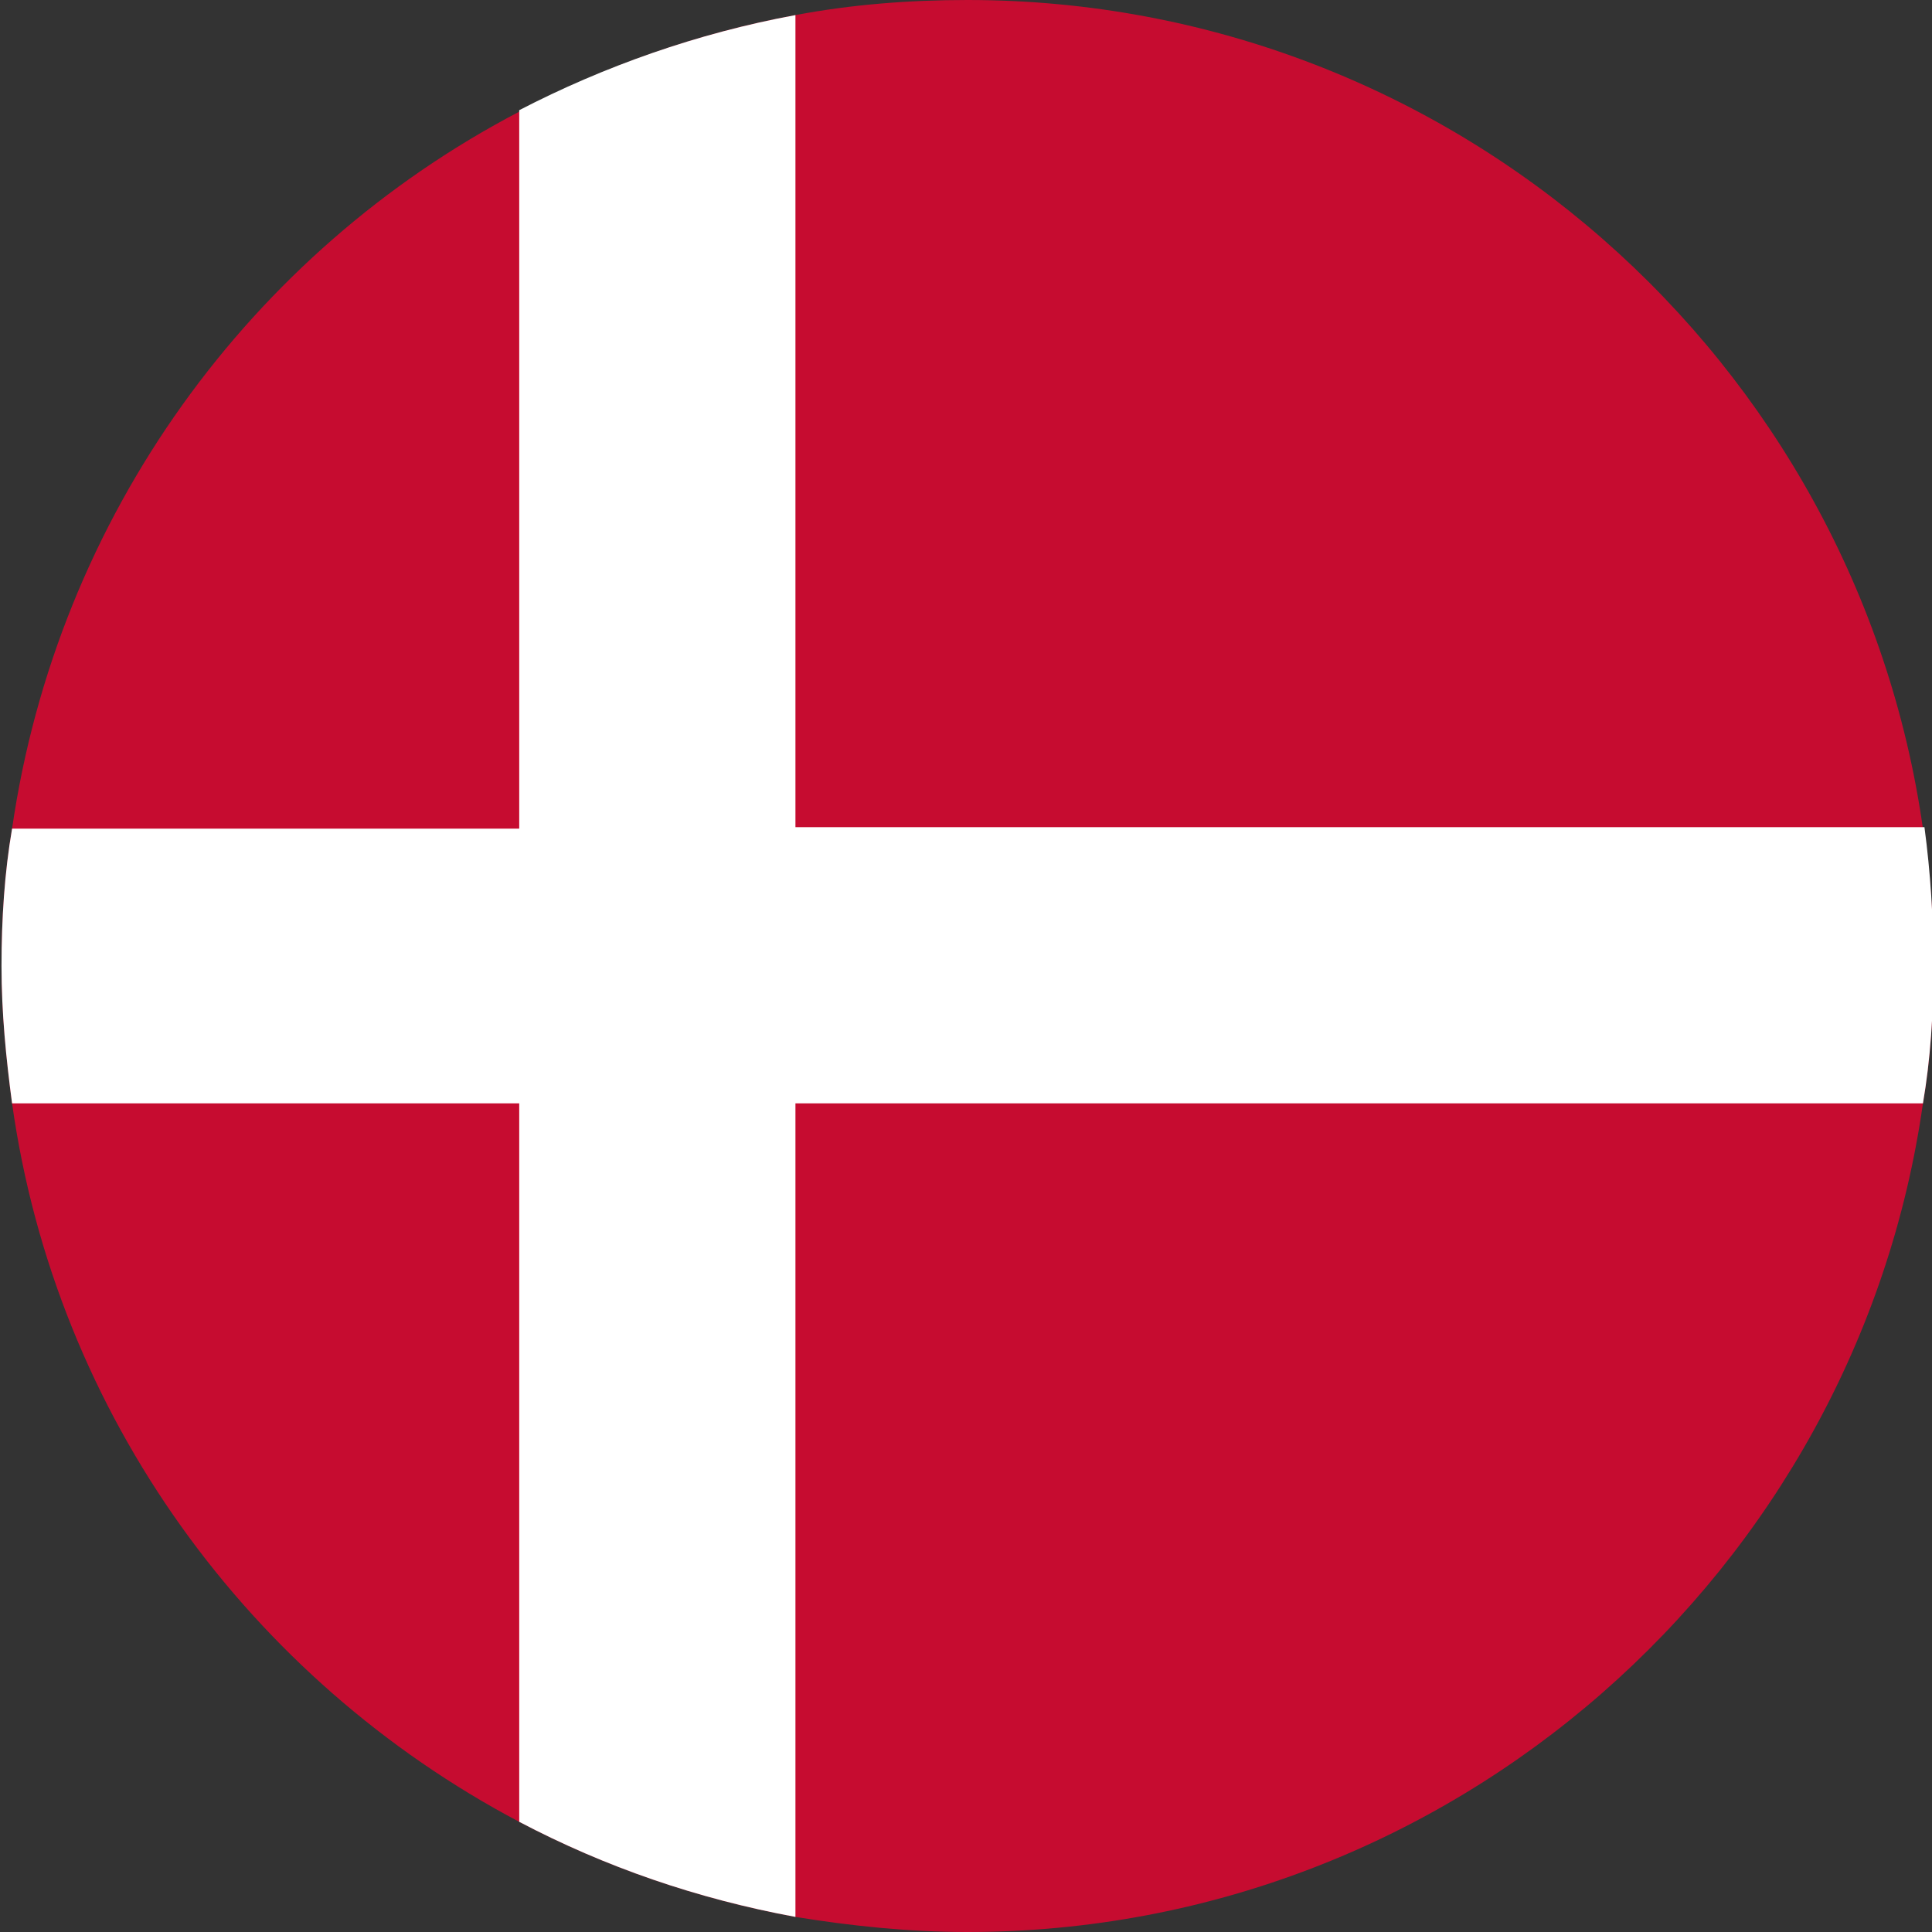
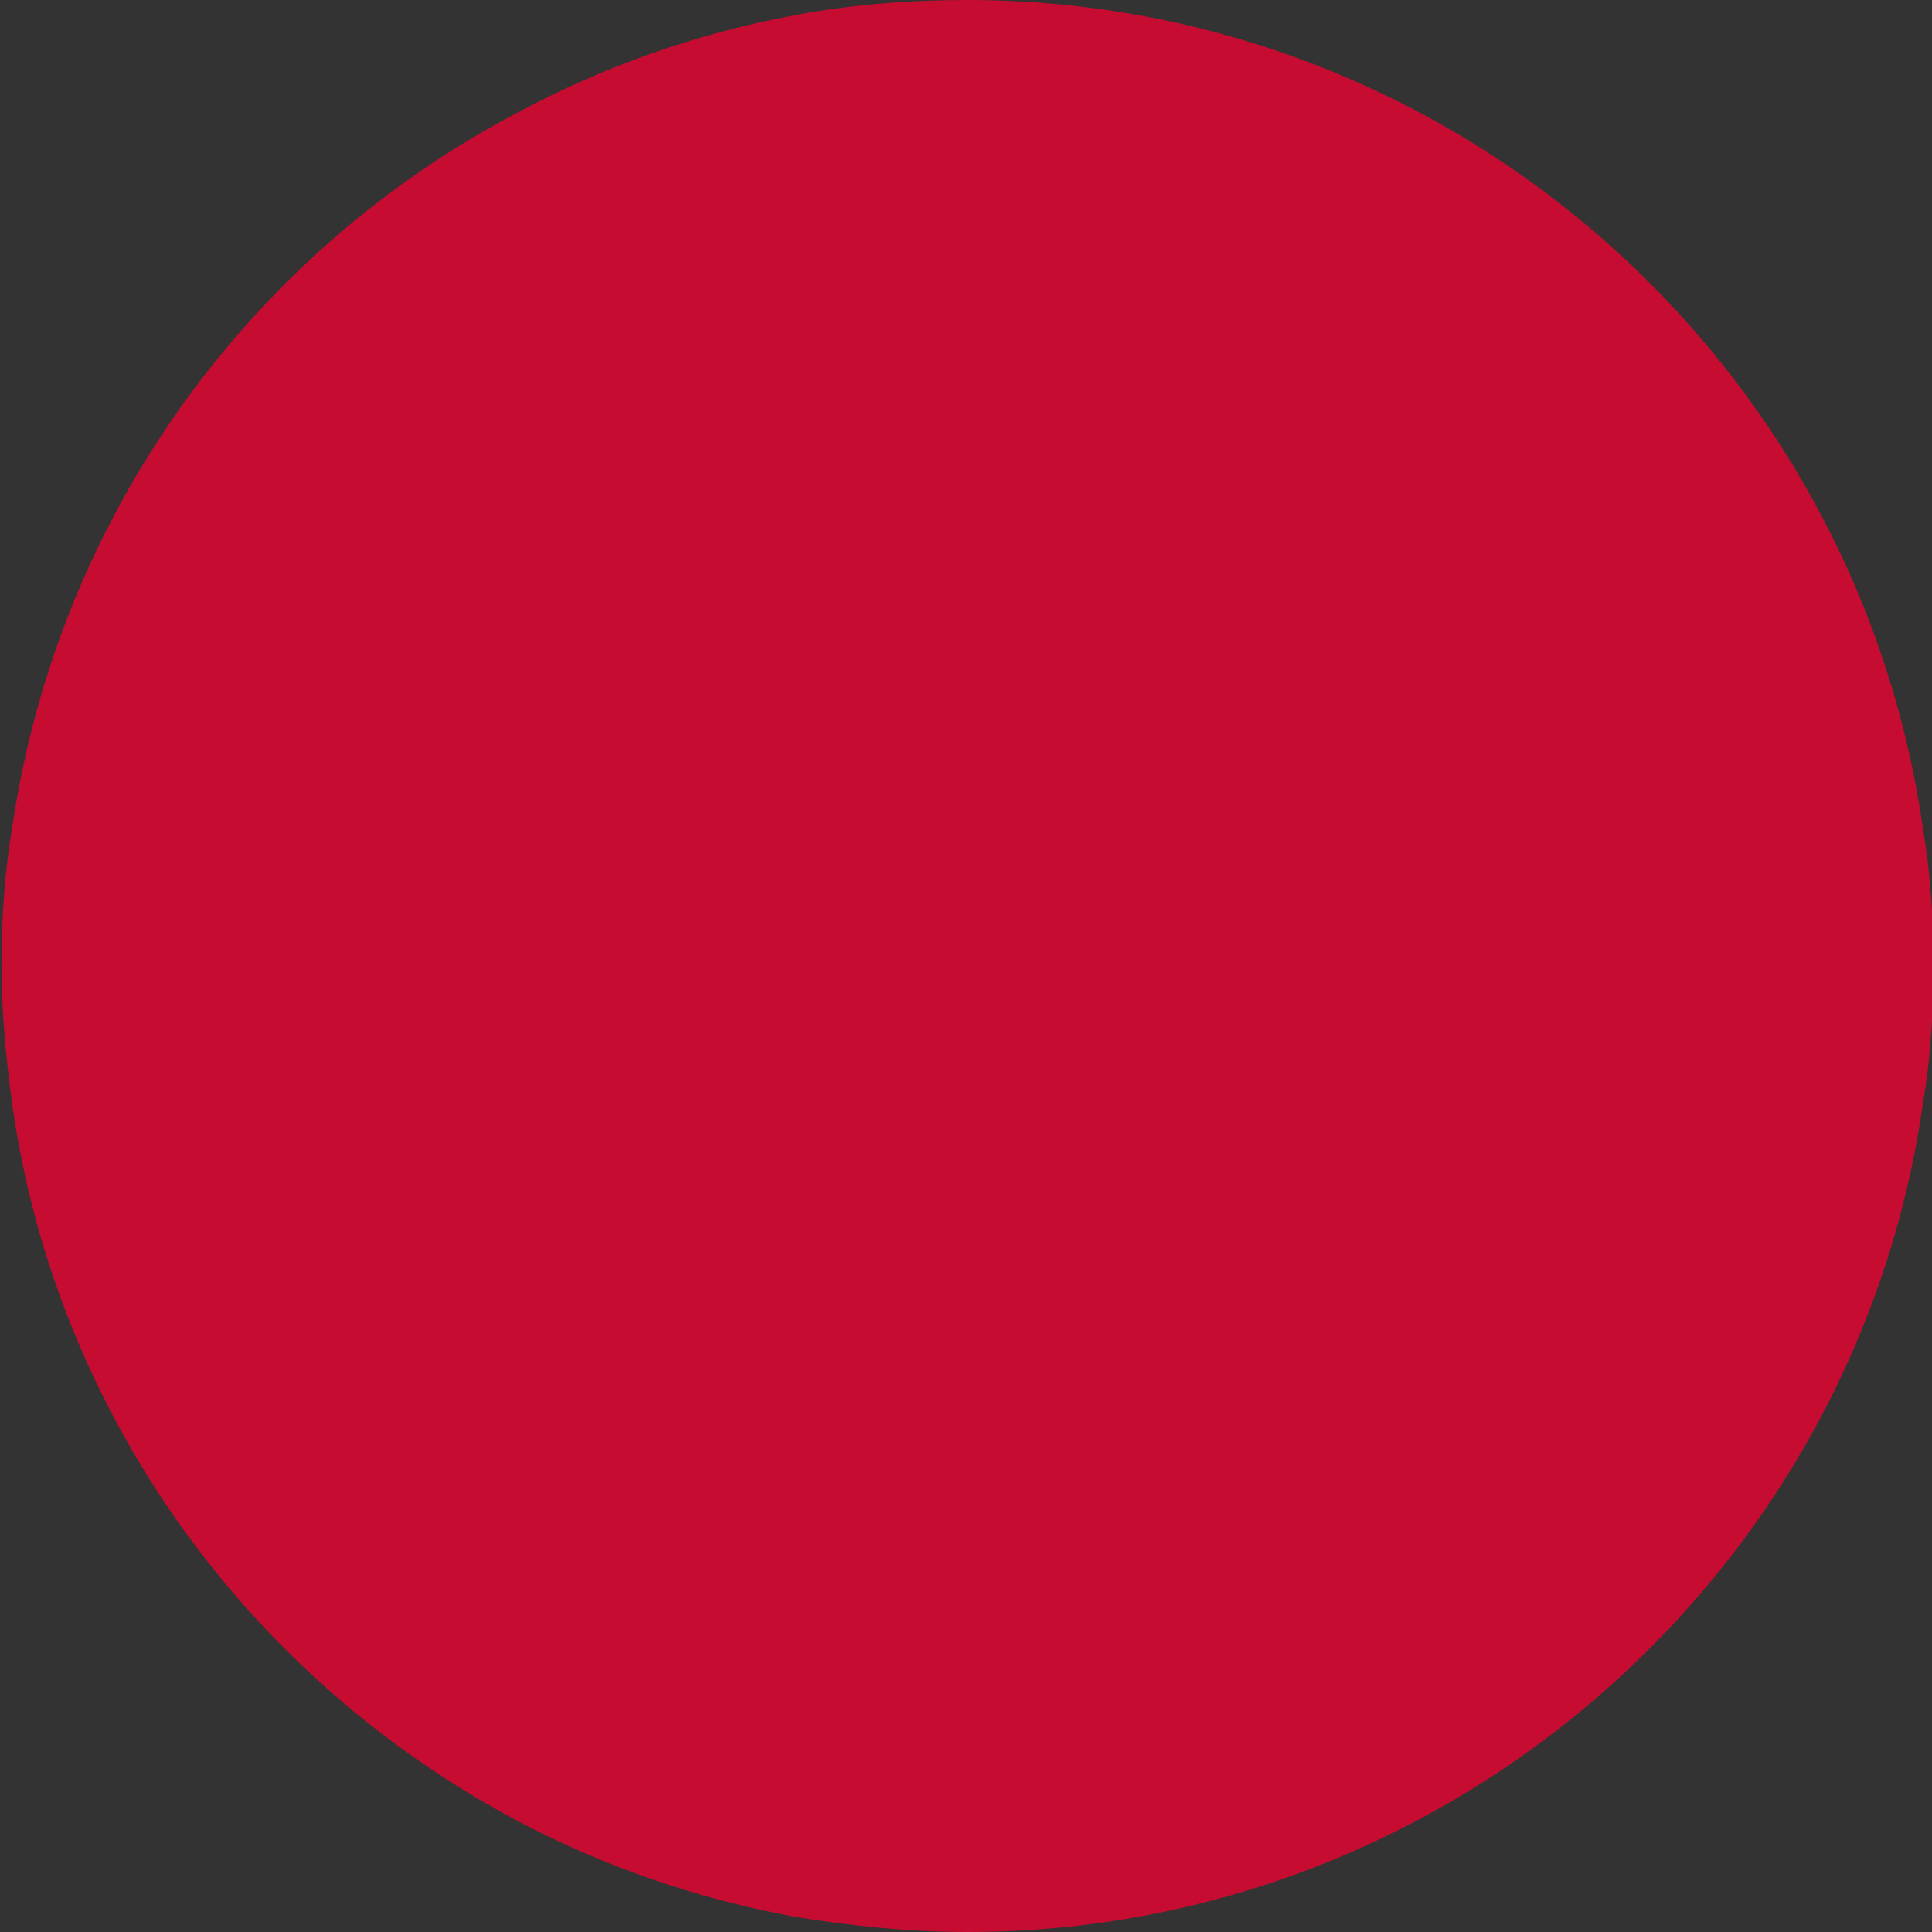
<svg xmlns="http://www.w3.org/2000/svg" version="1.1" id="Layer_1" x="0px" y="0px" viewBox="0 0 128 128" style="enable-background:new 0 0 128 128;" xml:space="preserve">
  <rect x="0" y="0" width="128" height="128" fill="#333333" stroke="none" />
  <style type="text/css">
	.st0{fill:#C60C30;}
	.st1{fill:#FFFFFF;}
</style>
  <g id="XMLID_10532_">
    <path id="XMLID_10534_" class="st0" d="M128.1,64c0,3.1-0.2,6.2-0.7,9.1c-4.4,31-31.2,54.9-63.3,54.9c-3.9,0-7.7-0.4-11.4-1   c-6.5-1.2-12.6-3.3-18.3-6.3C16.6,111.3,3.7,93.8,0.8,73.1c-0.4-3-0.7-6-0.7-9.1c0-3.1,0.2-6.2,0.7-9.1c3-20.7,15.8-38.2,33.6-47.5   C40,4.4,46.2,2.2,52.7,1c3.7-0.7,7.5-1,11.4-1c32.2,0,58.9,23.9,63.3,54.9C127.9,57.8,128.1,60.9,128.1,64z" />
-     <path id="XMLID_10533_" class="st1" d="M128.1,64c0,3.1-0.2,6.2-0.7,9.1H52.7V127c-6.5-1.2-12.6-3.3-18.3-6.3V73.1H0.8   c-0.4-3-0.7-6-0.7-9.1c0-3.1,0.2-6.2,0.7-9.1h33.6V7.3C40,4.4,46.2,2.2,52.7,1v53.8h74.8C127.9,57.8,128.1,60.9,128.1,64z" />
  </g>
</svg>